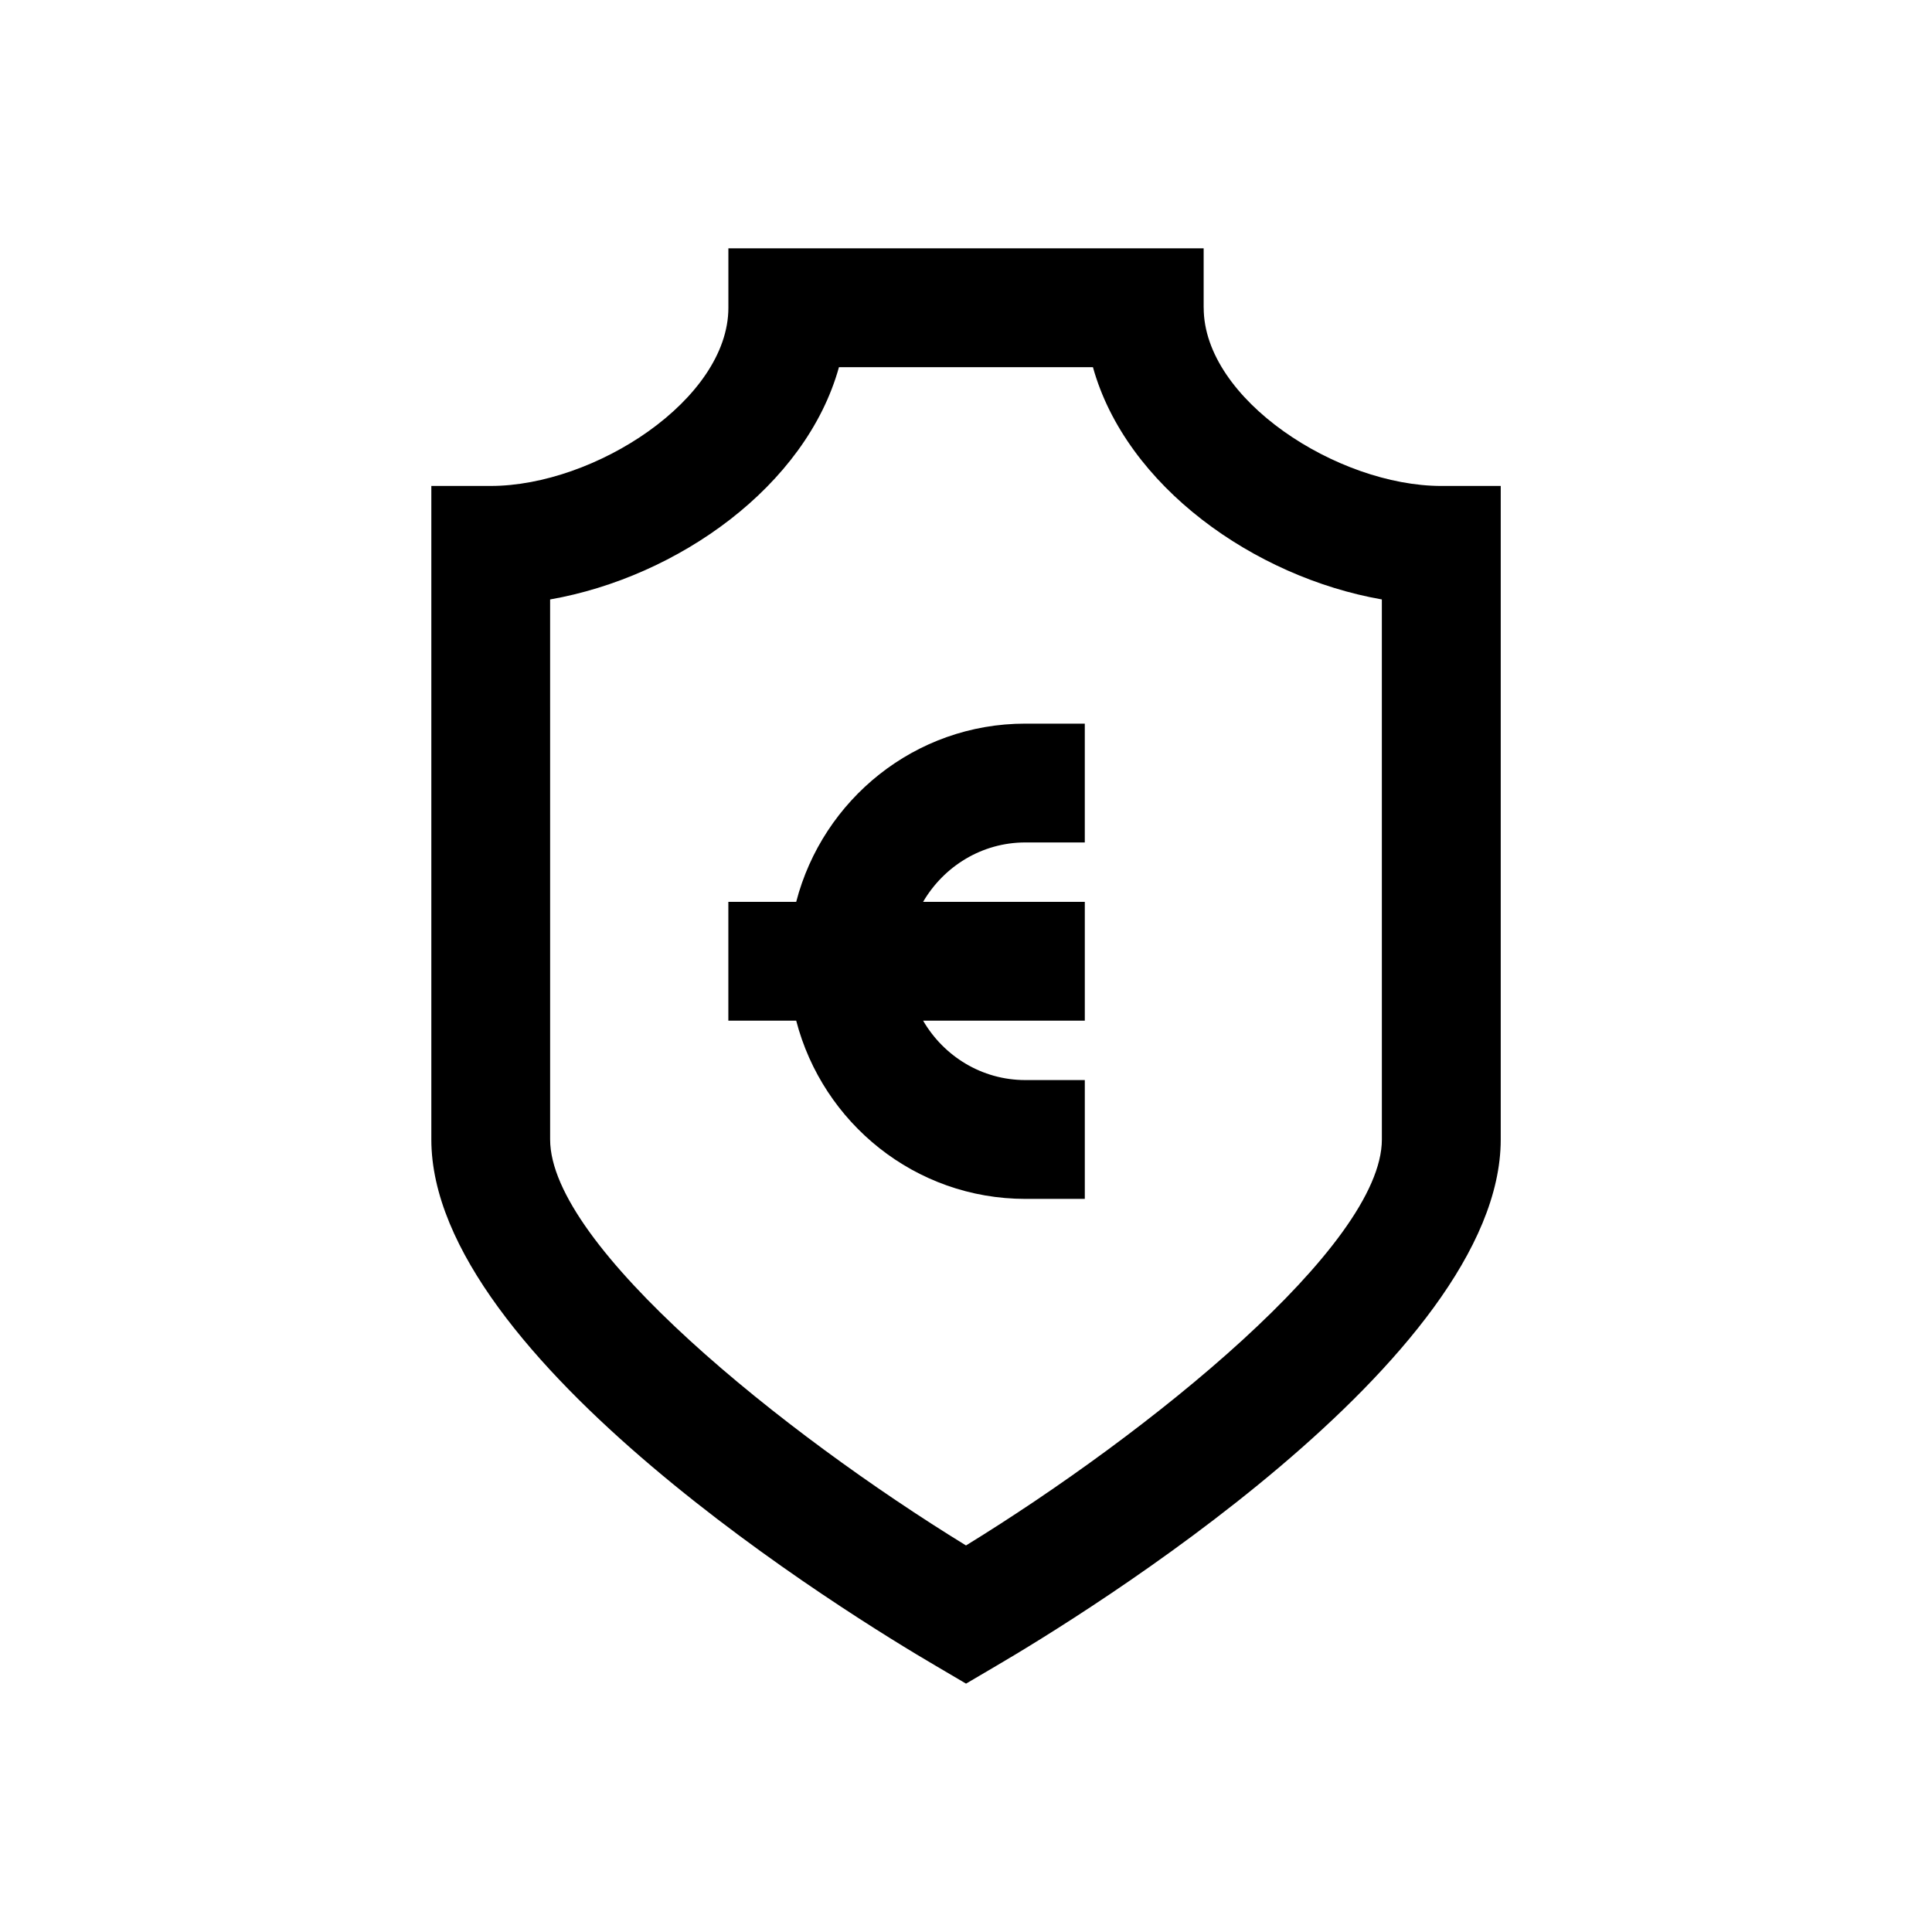
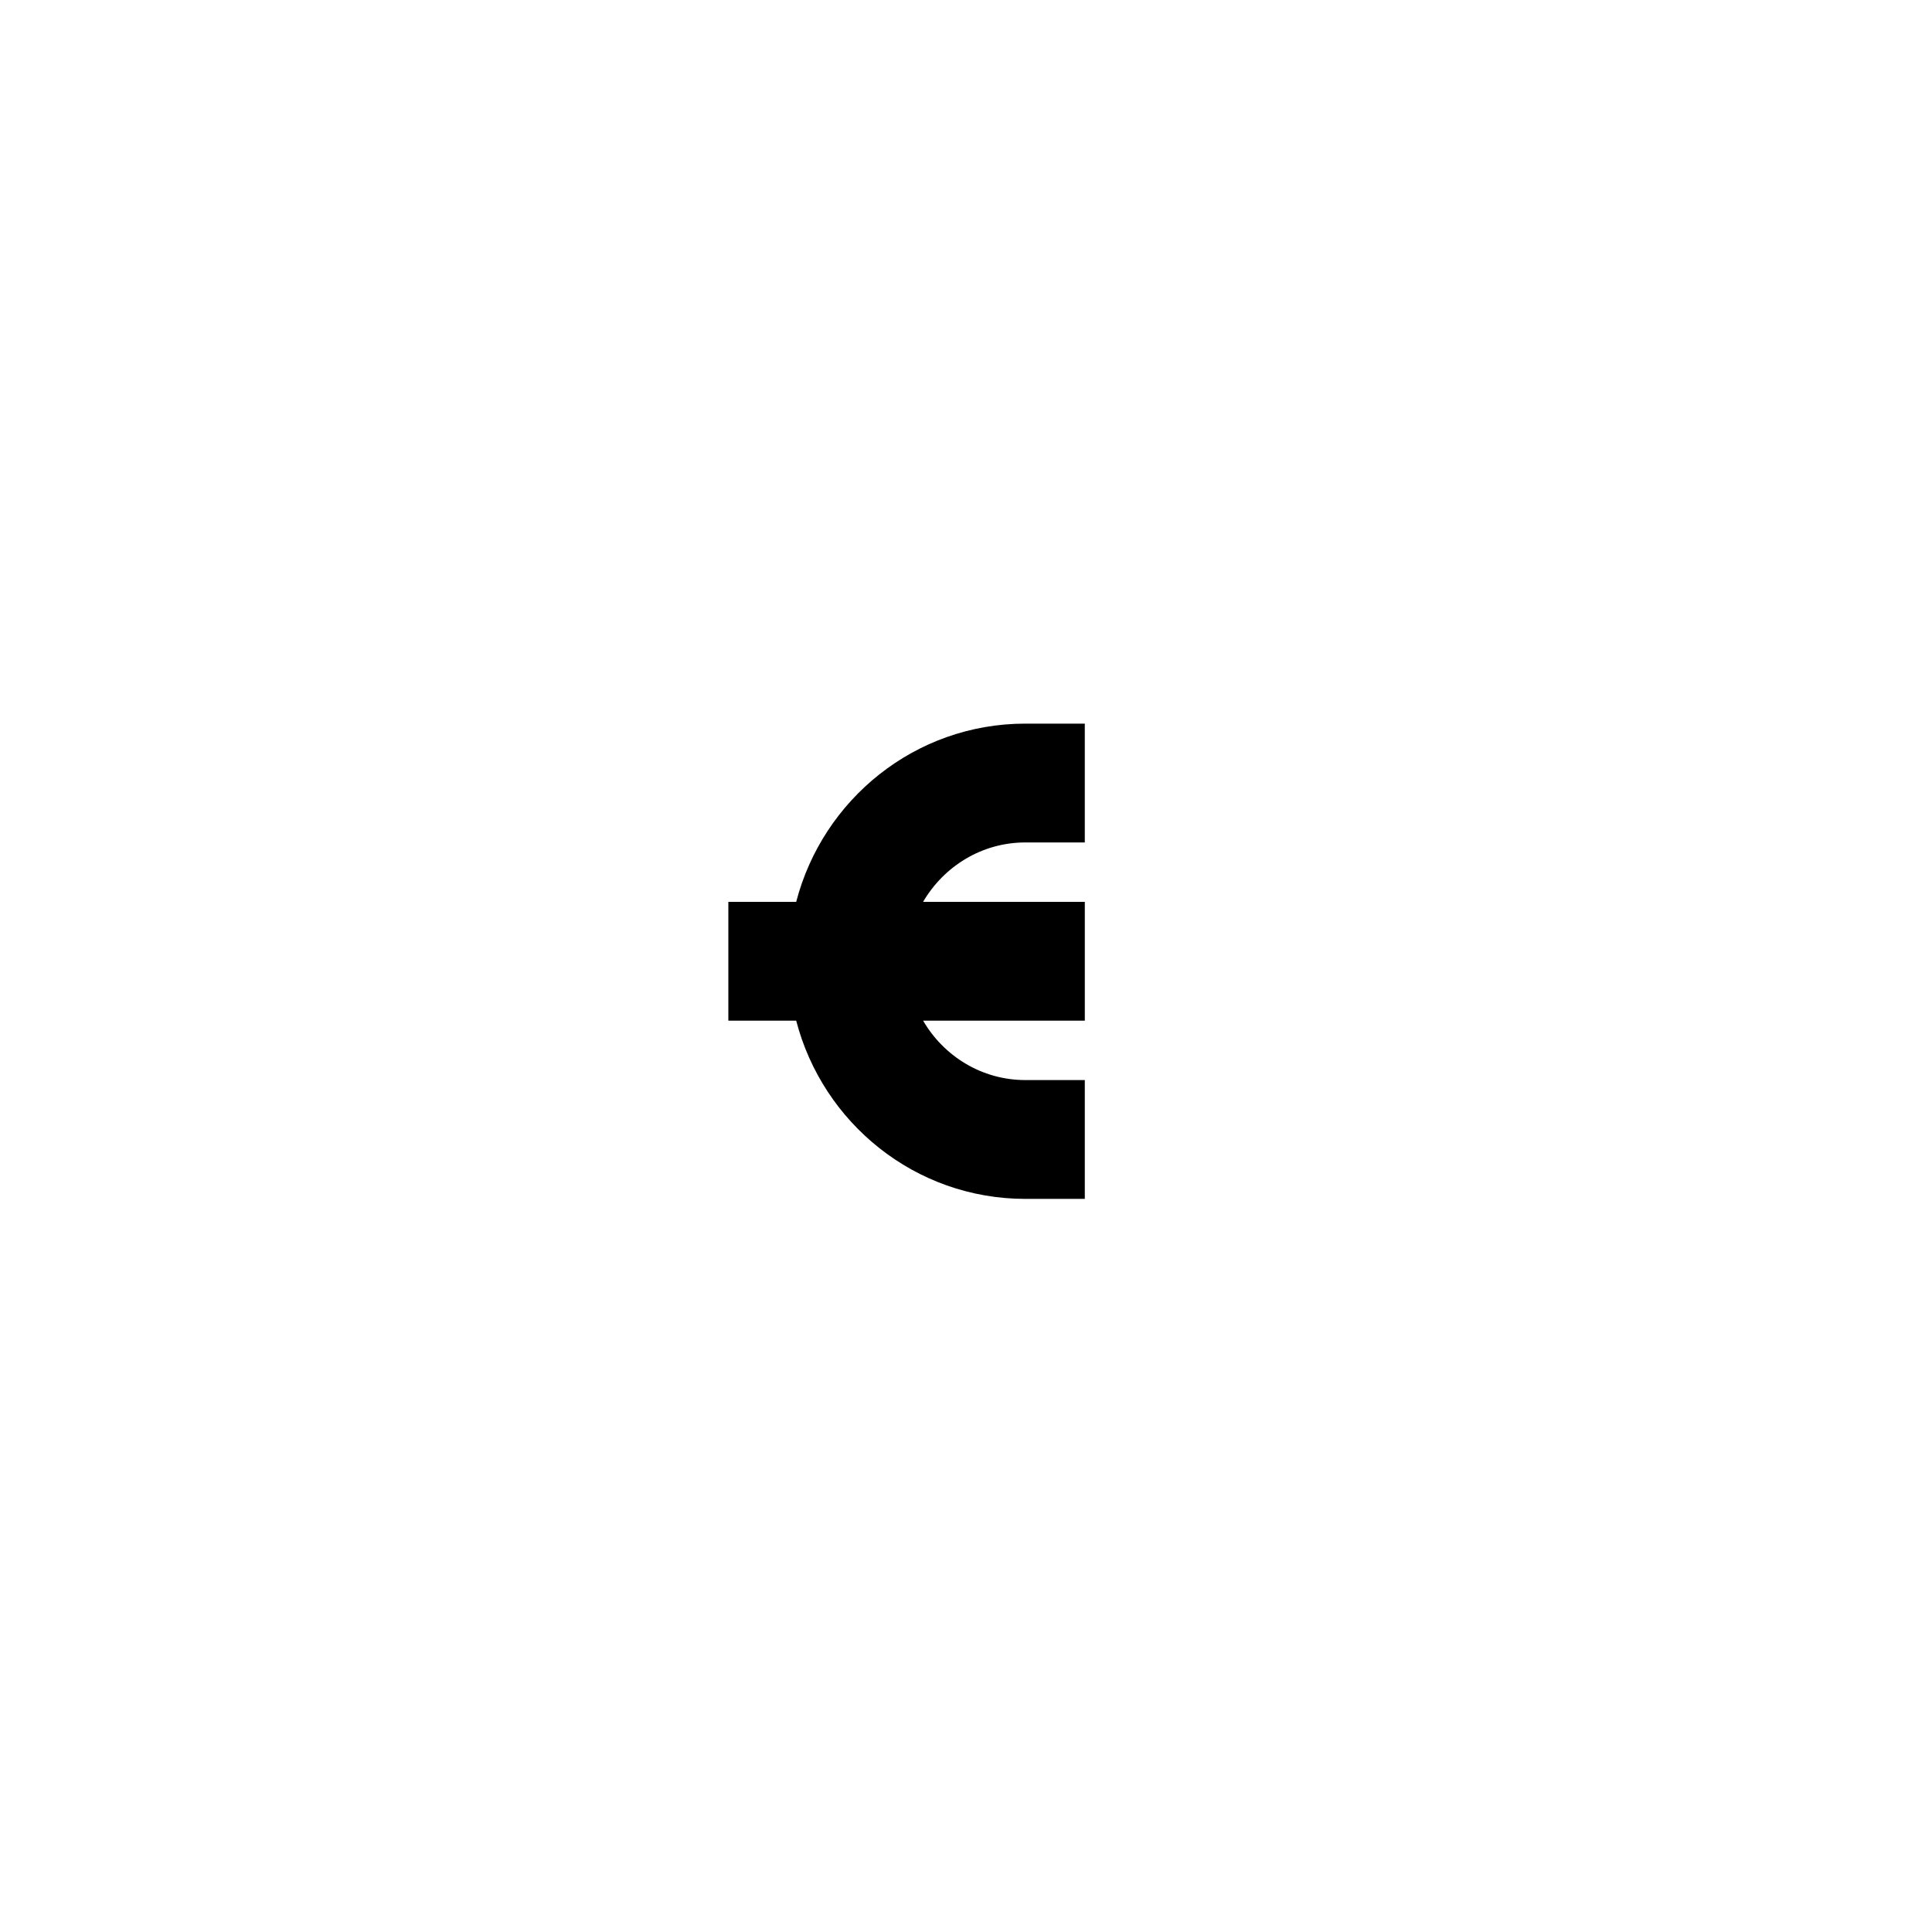
<svg xmlns="http://www.w3.org/2000/svg" fill="#000000" width="800px" height="800px" version="1.1" viewBox="144 144 512 512">
  <g>
    <path d="m355 383h-17.98v31.488h17.98c7.039 27.094 31.488 47.23 60.742 47.23h15.742v-31.488h-15.742c-11.602 0-21.648-6.359-27.109-15.742h42.852v-31.488h-42.855c5.465-9.352 15.508-15.742 27.109-15.742h15.742v-31.488h-15.742c-29.254-0.004-53.703 20.133-60.738 47.23z" />
-     <path d="m462.98 225.55v-15.742h-125.95v15.742c0 24.324-35.473 47.23-62.977 47.23h-15.746v173.18c0 58.238 111.41 126.47 133.75 139.54l7.953 4.68 7.949-4.676c22.34-13.07 133.75-81.305 133.75-139.54v-173.18h-15.742c-27.508-0.004-62.977-22.91-62.977-47.234zm47.23 220.42c0 28.133-61.969 77.949-110.21 107.59-48.238-29.613-110.21-79.398-110.21-107.59l-0.004-143.11c33.832-5.934 67.793-30.008 76.547-61.559h67.305c8.773 31.547 42.73 55.621 76.566 61.559z" />
  </g>
</svg>